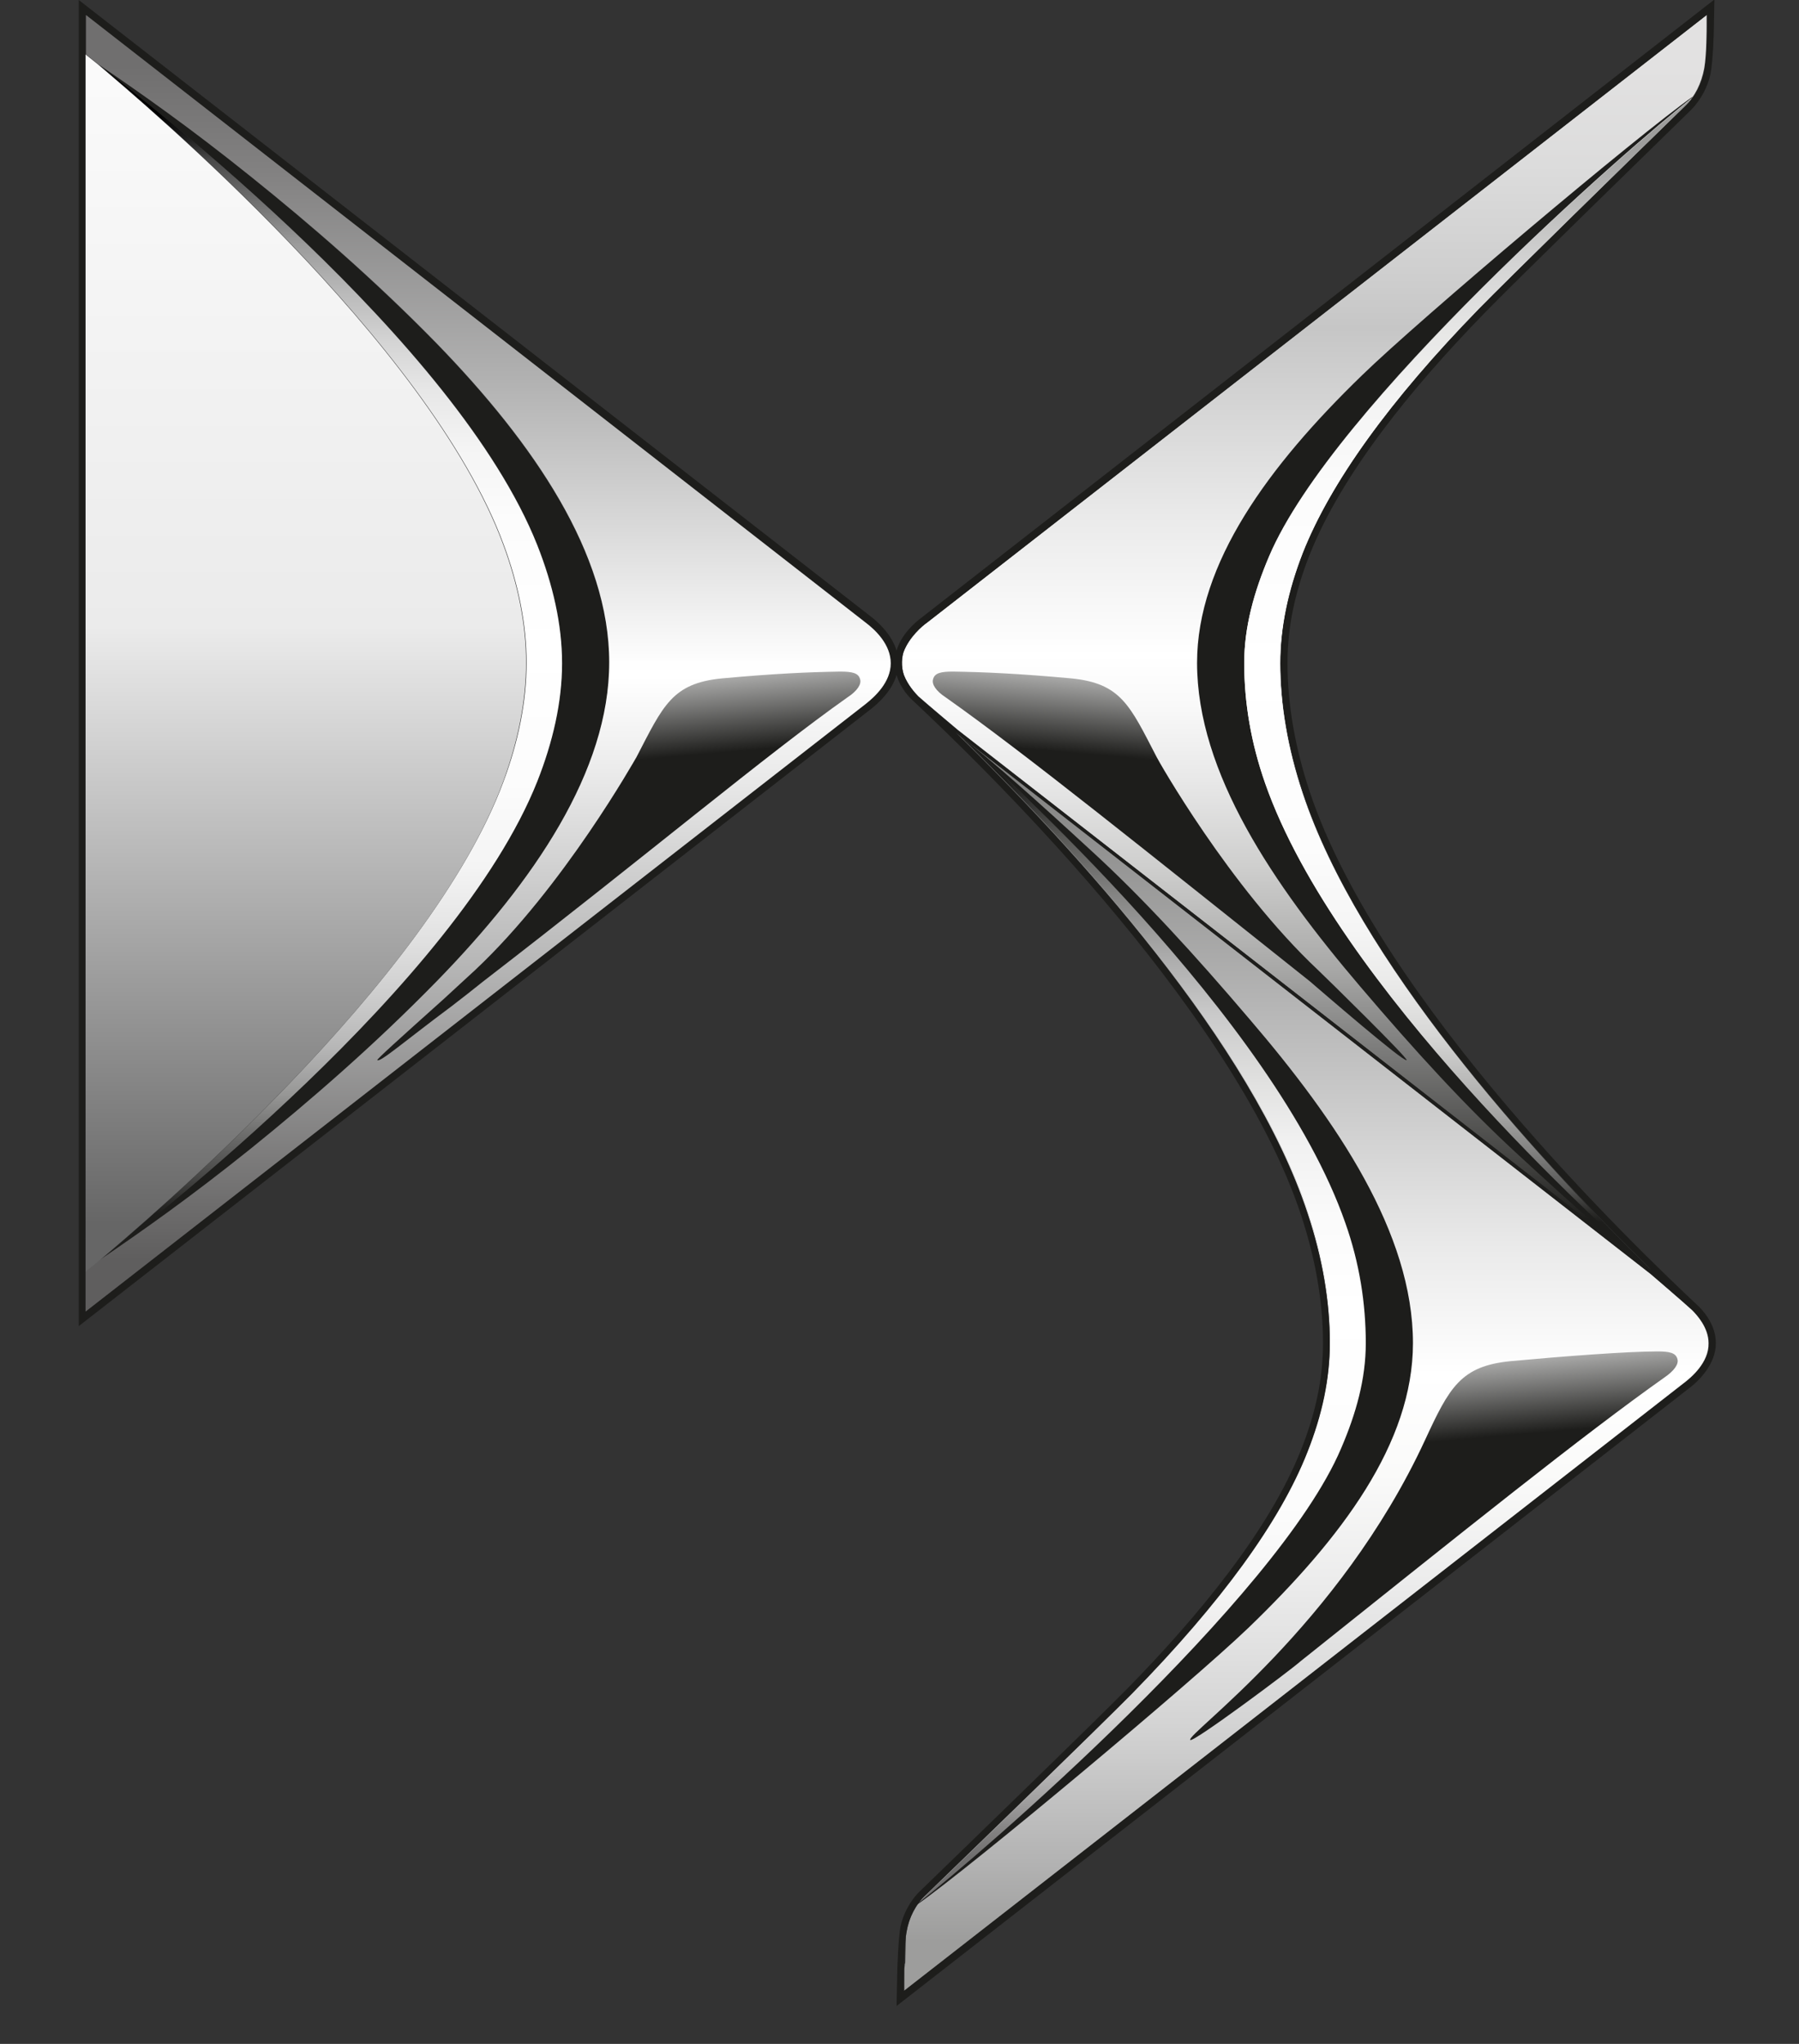
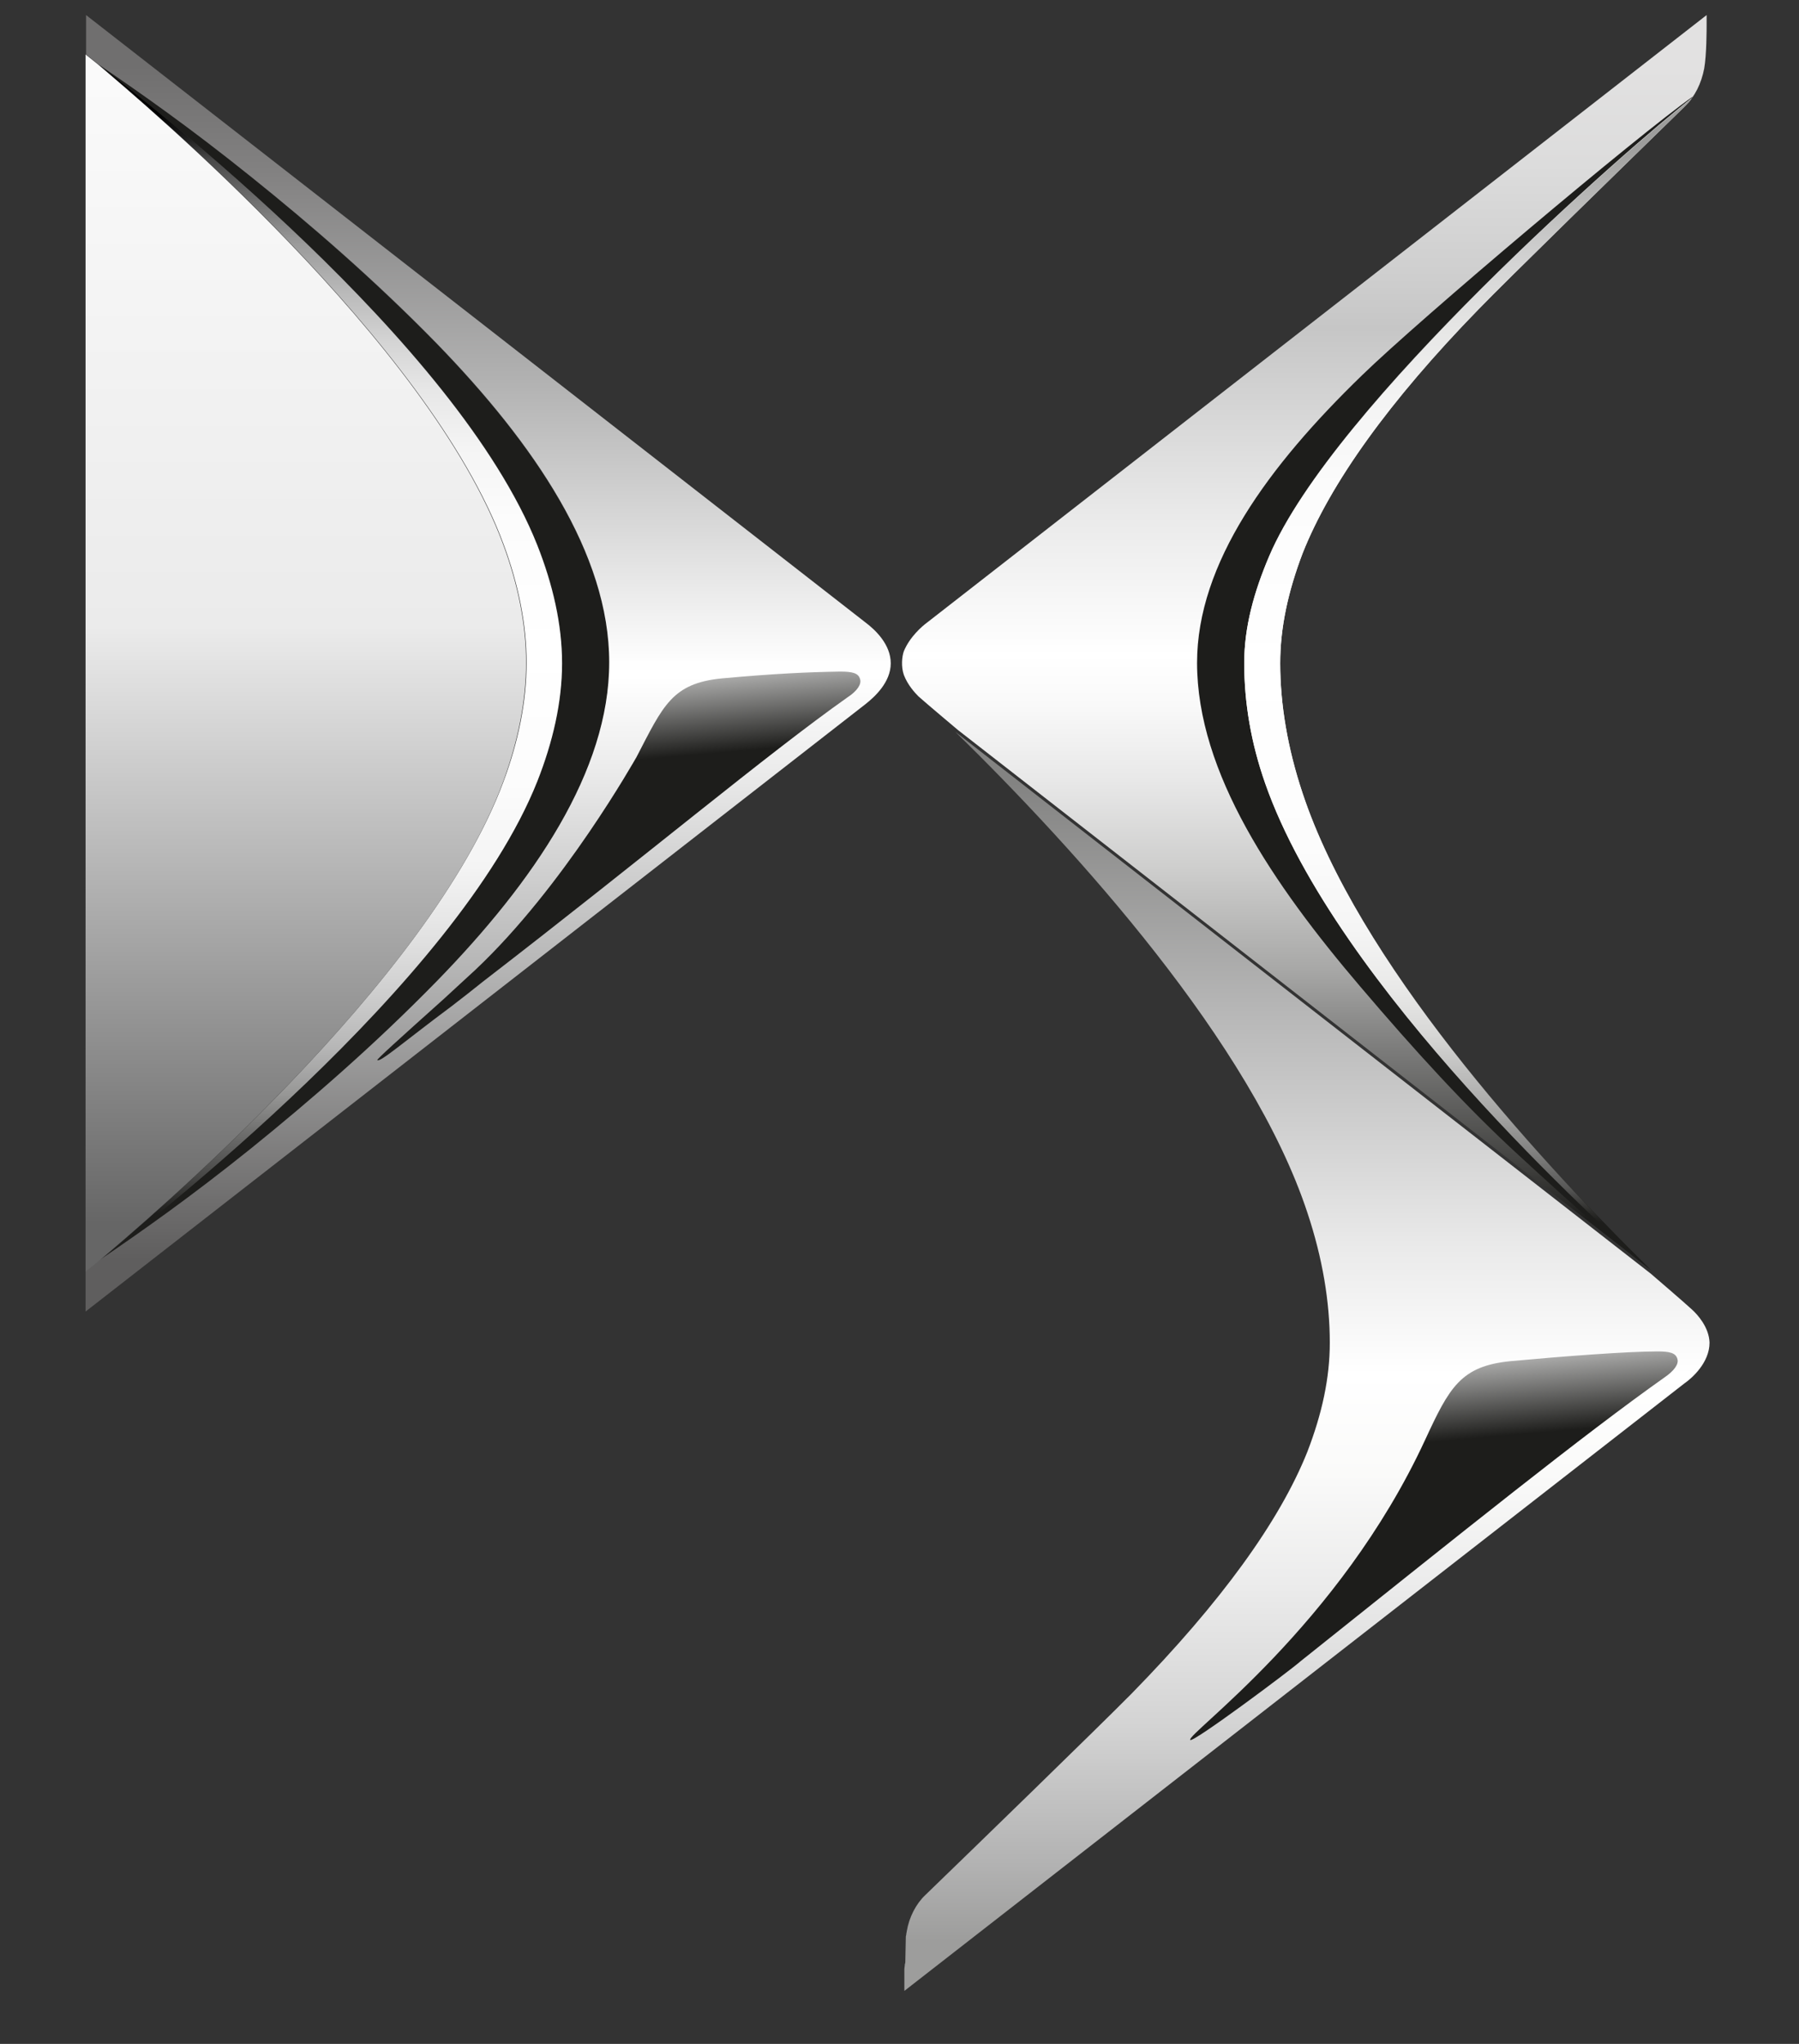
<svg xmlns="http://www.w3.org/2000/svg" version="1.1" id="Monogram___name" x="0px" y="0px" viewBox="0 0 370 420.3" style="enable-background:new 0 0 370 420.3;" xml:space="preserve">
  <rect x="0" y="0" width="370" height="420.3" fill="#333333" stroke="none" />
  <style type="text/css">
	.st0{fill:none;}
	.st1{fill:url(#SVGID_1_);}
	.st2{fill:url(#SVGID_2_);}
	.st3{fill:url(#SVGID_3_);}
	.st4{fill:#1D1D1B;}
	.st5{fill:url(#SVGID_4_);}
	.st6{fill:url(#SVGID_5_);}
	.st7{fill:url(#SVGID_6_);}
	.st8{fill:url(#SVGID_7_);}
	.st9{fill:url(#SVGID_8_);}
	.st10{fill:url(#SVGID_9_);}
	.st11{fill:url(#SVGID_10_);}
</style>
-   <rect x="-453.4" y="0.7" class="st0" width="1275.6" height="1275.6" />
  <g>
    <g>
      <g>
        <g>
          <linearGradient id="SVGID_1_" gradientUnits="userSpaceOnUse" x1="268.665" y1="404.773" x2="268.665" y2="145.893" gradientTransform="matrix(1 0 0 -1 0 555.323)">
            <stop offset="4.000000e-02" style="stop-color:#838382" />
            <stop offset="0.22" style="stop-color:#B6B6B6" />
            <stop offset="0.41" style="stop-color:#EAEAEA" />
            <stop offset="0.51" style="stop-color:#FFFFFF" />
            <stop offset="0.59" style="stop-color:#FAFAF9" />
            <stop offset="0.68" style="stop-color:#EBEBEB" />
            <stop offset="0.79" style="stop-color:#D3D3D3" />
            <stop offset="0.9" style="stop-color:#B2B2B2" />
            <stop offset="0.96" style="stop-color:#9D9D9C" />
          </linearGradient>
          <path class="st1" d="M348,269.3c-1.5-1.4-8.5-7.4-8.5-7.4l-143-111.4c24.9,24.4,60.9,64,72.4,98.9c3.1,9.3,4.6,18.3,4.6,26.7      c0,7.3-1.6,14.6-4.6,22.4c-5.7,14.3-17.8,31-36.1,49.7c-6.4,6.5-33.5,32.8-42.5,41.5l0,0c-1.9,1.8-3.3,4.5-3.8,7.4      c0,0.2-0.1,0.4-0.1,0.6c0,0.2-0.1,0.4-0.1,0.6c0,0.3-0.1,4.7-0.1,5c0,0.2,0,0.4-0.1,0.6c0,0.4-0.1,0.7-0.1,1.1      c0,0.2,0,0.4,0,0.6c0,0.6,0,1.2,0,1.8l0,2l160.4-124.9c1.6-1.1,5.2-4.3,5.2-8.4C351.5,272.9,349.1,270.3,348,269.3L348,269.3z" />
          <linearGradient id="SVGID_2_" gradientUnits="userSpaceOnUse" x1="-413.058" y1="226.162" x2="-406.798" y2="154.597" gradientTransform="matrix(1 0 0 -1 704.75 507.813)">
            <stop offset="0" style="stop-color:#A8A8A7" />
            <stop offset="0.21" style="stop-color:#1D1D1B" />
            <stop offset="0.81" style="stop-color:#1D1D1B" />
          </linearGradient>
          <path class="st2" d="M244.8,357.8c-1-1.1,30.6-23.4,48.3-61.7c5-10.8,7.3-15.2,17.6-16.2c10.9-1,23.9-2,30.2-2      c2.5,0,3.8,0.3,4.1,1.6c0.3,1-0.7,2.4-2.6,3.7c-16.7,11.8-41.2,31.5-74.9,58.4C265.5,343.4,245.4,358.4,244.8,357.8L244.8,357.8      z" />
          <linearGradient id="SVGID_3_" gradientUnits="userSpaceOnUse" x1="268.286" y1="552.283" x2="268.286" y2="294.213" gradientTransform="matrix(1 0 0 -1 0 555.323)">
            <stop offset="4.000000e-02" style="stop-color:#E2E1E1" />
            <stop offset="0.12" style="stop-color:#DCDCDC" />
            <stop offset="0.21" style="stop-color:#CECECE" />
            <stop offset="0.25" style="stop-color:#C6C6C6" />
            <stop offset="0.4" style="stop-color:#EAEAEA" />
            <stop offset="0.51" style="stop-color:#FFFFFF" />
            <stop offset="0.55" style="stop-color:#F9F9F9" />
            <stop offset="0.61" style="stop-color:#E8E8E8" />
            <stop offset="0.68" style="stop-color:#CECECD" />
            <stop offset="0.76" style="stop-color:#A8A8A7" />
            <stop offset="0.83" style="stop-color:#787877" />
            <stop offset="0.92" style="stop-color:#3E3E3C" />
            <stop offset="0.96" style="stop-color:#1D1D1B" />
          </linearGradient>
          <path class="st3" d="M267.9,163.1c-3.1-9.3-4.6-18.3-4.6-26.7c0-7.3,1.6-14.7,4.6-22.6c5.7-14.4,17.8-31.3,36.2-50.2      c5.9-6.1,30.2-29.8,42.5-41.8l0,0c2-2,3.3-4.6,3.9-7.7c0.5-2.8,0.5-8.1,0.5-9l0-2L190.7,128c-1.1,0.8-3.6,3-4.8,5.9      c-0.4,1.1-0.6,3.2,0,4.9c0.8,2.1,2.3,3.7,3,4.4c1.2,1.1,8.1,6.9,8.1,6.9l142.6,111.1C314.7,236.7,279.3,197.5,267.9,163.1      L267.9,163.1z" />
          <path class="st4" d="M260.2,161c-2.9-8.2-4.3-16.5-4.3-24.7c0-7.4,2-14.6,5.1-21.9c13.2-31.1,74.4-84.5,87-94.3      c0-0.1,0.1-0.1,0.1-0.2c-11,7.7-56.2,45.8-68,57.3c-19.2,18.6-33.9,38.6-33.9,59.1c0,22.6,15.7,45.6,33.5,66.5      c11.4,13.4,22,25,32.7,34.8c11.3,10.4,19,17.3,27,23.5C330.3,252.8,274.9,203.2,260.2,161L260.2,161z" />
          <linearGradient id="SVGID_4_" gradientUnits="userSpaceOnUse" x1="302" y1="294.353" x2="302" y2="535.203" gradientTransform="matrix(1 0 0 -1 0 555.323)">
            <stop offset="4.000000e-02" style="stop-color:#1D1D1B" />
            <stop offset="5.000000e-02" style="stop-color:#2E2E2C" />
            <stop offset="7.000000e-02" style="stop-color:#595958" />
            <stop offset="0.1" style="stop-color:#818180" />
            <stop offset="0.13" style="stop-color:#A3A3A2" />
            <stop offset="0.17" style="stop-color:#C0C0BF" />
            <stop offset="0.2" style="stop-color:#D7D7D6" />
            <stop offset="0.24" style="stop-color:#E9E9E8" />
            <stop offset="0.29" style="stop-color:#F5F5F5" />
            <stop offset="0.36" style="stop-color:#FCFCFC" />
            <stop offset="0.51" style="stop-color:#FFFFFF" />
            <stop offset="0.66" style="stop-color:#FCFCFC" />
            <stop offset="0.74" style="stop-color:#F4F4F4" />
            <stop offset="0.8" style="stop-color:#E7E7E6" />
            <stop offset="0.86" style="stop-color:#D3D3D3" />
            <stop offset="0.91" style="stop-color:#BBBBBA" />
            <stop offset="0.96" style="stop-color:#9D9D9C" />
          </linearGradient>
          <path class="st5" d="M267.9,163.1c-3.1-9.3-4.6-18.3-4.6-26.7c0-7.3,1.6-14.7,4.6-22.6c5.7-14.4,17.8-31.3,36.2-50.2      c5.9-6.1,30.2-29.8,42.5-41.8l0,0c0.5-0.5,1-1,1.4-1.6c-12.6,9.8-73.8,63.2-87,94.3c-3.1,7.3-5.1,14.5-5.1,21.9      c0,8.1,1.4,16.4,4.3,24.7c14.7,42,69.5,91.3,79.2,100C314.5,236.5,279.3,197.5,267.9,163.1L267.9,163.1z" />
          <linearGradient id="SVGID_5_" gradientUnits="userSpaceOnUse" x1="234.96" y1="163.983" x2="234.96" y2="404.743" gradientTransform="matrix(1 0 0 -1 0 555.323)">
            <stop offset="4.000000e-02" style="stop-color:#706F6F" />
            <stop offset="6.000000e-02" style="stop-color:#828181" />
            <stop offset="9.000000e-02" style="stop-color:#A3A2A2" />
            <stop offset="0.12" style="stop-color:#C0BFBF" />
            <stop offset="0.17" style="stop-color:#D7D6D6" />
            <stop offset="0.21" style="stop-color:#E9E8E8" />
            <stop offset="0.27" style="stop-color:#F5F5F5" />
            <stop offset="0.34" style="stop-color:#FCFCFC" />
            <stop offset="0.51" style="stop-color:#FFFFFF" />
            <stop offset="0.58" style="stop-color:#FBFBFB" />
            <stop offset="0.65" style="stop-color:#F1F1F1" />
            <stop offset="0.7" style="stop-color:#E1E1E0" />
            <stop offset="0.76" style="stop-color:#C9C9C9" />
            <stop offset="0.81" style="stop-color:#AAAAAA" />
            <stop offset="0.86" style="stop-color:#858584" />
            <stop offset="0.91" style="stop-color:#595957" />
            <stop offset="0.95" style="stop-color:#262625" />
            <stop offset="0.96" style="stop-color:#1D1D1B" />
          </linearGradient>
-           <path class="st6" d="M276.8,251.5c-14.7-42.2-70.9-92.6-80.1-100.9l0,0c24.9,24.4,60.9,64,72.4,98.8c3.1,9.3,4.6,18.3,4.6,26.7      c0,7.3-1.6,14.6-4.6,22.4c-5.7,14.3-17.8,31-36.1,49.7c-6.4,6.5-33.5,32.8-42.5,41.5l0,0c-0.5,0.5-1,1-1.4,1.6      c12.6-9.8,73.8-62.6,87-93.5c3.1-7.3,5.1-14.3,5.1-21.7C281,268,279.6,259.7,276.8,251.5L276.8,251.5z" />
-           <path class="st4" d="M257.1,209.7c-11.4-13.4-22-25-32.7-34.8c-11.3-10.4-19.8-18-27.8-24.3c9.3,8.3,65.4,58.7,80.1,100.9      c2.9,8.2,4.2,16.5,4.2,24.7c0,7.4-2,14.5-5.1,21.7c-13.1,30.8-74.3,83.6-87,93.5c0,0.1-0.1,0.1-0.1,0.2      c11-7.7,56.1-45.4,68-56.8c19.2-18.5,33.9-38,33.9-58.6C290.6,253.6,275,230.6,257.1,209.7L257.1,209.7z" />
          <path class="st4" d="M125.3,136.3c0,22.3-15.4,44.9-35.5,65.6c-12.9,13.2-26,24.6-38.1,34.3c-12.7,10.2-22.4,17-31.5,23.2      c10.4-8.2,73.7-57.1,90.3-98.8c3.2-8.1,5.1-16.3,5.1-24.3s-1.9-16.2-5.1-24.3C93.9,70.3,30.6,21.4,20.2,13.2      c9.1,6.2,18.8,13,31.5,23.2c12,9.7,25.2,21.1,38.1,34.3C109.9,91.4,125.3,114.1,125.3,136.3L125.3,136.3z" />
          <linearGradient id="SVGID_6_" gradientUnits="userSpaceOnUse" x1="67.895" y1="295.863" x2="67.895" y2="542.103" gradientTransform="matrix(1 0 0 -1 0 555.323)">
            <stop offset="4.000000e-02" style="stop-color:#1D1D1B" />
            <stop offset="7.000000e-02" style="stop-color:#464645" />
            <stop offset="0.11" style="stop-color:#717170" />
            <stop offset="0.14" style="stop-color:#979796" />
            <stop offset="0.18" style="stop-color:#B7B7B7" />
            <stop offset="0.23" style="stop-color:#D1D1D1" />
            <stop offset="0.28" style="stop-color:#E5E5E5" />
            <stop offset="0.33" style="stop-color:#F4F4F4" />
            <stop offset="0.4" style="stop-color:#FCFCFC" />
            <stop offset="0.51" style="stop-color:#FFFFFF" />
            <stop offset="0.62" style="stop-color:#FCFCFC" />
            <stop offset="0.68" style="stop-color:#F4F4F4" />
            <stop offset="0.73" style="stop-color:#E6E6E6" />
            <stop offset="0.77" style="stop-color:#D3D3D3" />
            <stop offset="0.81" style="stop-color:#B9B9B9" />
            <stop offset="0.85" style="stop-color:#9A9A9A" />
            <stop offset="0.88" style="stop-color:#757575" />
            <stop offset="0.92" style="stop-color:#4A4A4A" />
            <stop offset="0.94" style="stop-color:#1B1B1B" />
            <stop offset="0.96" style="stop-color:#000000" />
          </linearGradient>
          <path class="st7" d="M20.2,259.5c10.4-8.2,73.7-57.1,90.3-98.8c3.2-8.1,5.1-16.3,5.1-24.3s-1.9-16.2-5.1-24.3      C93.9,70.3,30.6,21.4,20.2,13.2c9.6,8.2,68,57.1,83.4,98.8c3,8.1,4.7,16.3,4.7,24.3s-1.7,16.2-4.7,24.3      C88.2,202.3,29.8,251.3,20.2,259.5z" />
-           <path class="st4" d="M349,268.3c-11.8-11.1-65.3-62.1-79.7-105.7c-2.9-8.8-4.5-17.6-4.5-26.3c0-7.5,1.6-14.7,4.5-22.1      c6.6-16.7,21.1-34.5,35.9-49.7c6.3-6.5,33.6-33.1,42.6-41.9c2-2,3.5-4.9,4-7.4c0.5-2.6,0.7-8.2,0.7-10.2l0.1-5.1L189.8,126.8      c-1.8,1.3-4.5,3.8-5.4,7c-1-3.3-3.7-5.8-5.4-7.1L16.2,0v272.7L179,145.9c1.7-1.3,4.4-3.8,5.4-7.1c0.8,2.8,2.8,4.8,3.5,5.4      c11.8,11.1,65.3,62.1,79.7,105.7c2.9,8.8,4.5,17.6,4.5,26.3c0,7.5-1.6,14.6-4.5,21.9c-6.5,16.5-21.1,34.2-35.8,49.2      c-6.3,6.4-33.6,32.9-42.6,41.6c-2,1.9-3.5,4.8-4,7.3c-0.4,2-0.7,8.6-0.7,11.2l-0.1,5.1l162.7-126.8c2.2-1.6,5.8-5.1,5.8-9.5      C352.9,272.1,349.9,269.1,349,268.3L349,268.3z M178,144.7L17.6,269.7V3.1L178,128c2,1.5,5.2,4.5,5.2,8.4S180,143.3,178,144.7      L178,144.7z M185.9,138.8c-0.6-1.7-0.5-3.8,0-4.9c1.1-2.9,3.6-5.1,4.8-5.9L351.1,3l0,2c0,0.9,0,6.2-0.5,9      c-0.5,3.1-1.8,5.7-3.9,7.7c-12.3,12-36.6,35.8-42.5,41.8c-18.3,18.8-30.5,35.7-36.2,50.2c-3.1,7.8-4.6,15.3-4.6,22.6      c0,8.4,1.5,17.4,4.6,26.7c11.4,34.5,46.7,73.6,71.6,98.1L196.9,150.1c0,0-6.9-5.8-8.1-6.9C188.2,142.5,186.7,140.9,185.9,138.8      L185.9,138.8z M346.2,284.5L185.9,409.4l0-2c0-2.2,0.2-8.3,0.5-10c0.5-3,1.9-5.7,3.9-7.6c9-8.7,36.1-35,42.5-41.5      c18.3-18.7,30.5-35.4,36.1-49.7c3.1-7.8,4.6-15.1,4.6-22.4c0-8.5-1.5-17.5-4.6-26.7c-11.5-34.9-47.5-74.5-72.4-98.9l143,111.4      c0,0,7,6,8.5,7.4c1,1,3.4,3.6,3.4,6.8C351.5,280.2,347.8,283.3,346.2,284.5L346.2,284.5z" />
          <linearGradient id="SVGID_7_" gradientUnits="userSpaceOnUse" x1="395.147" y1="413.68" x2="401.436" y2="341.812" gradientTransform="matrix(-1 0 0 -1 638.99 555.323)">
            <stop offset="0" style="stop-color:#A8A8A7" />
            <stop offset="0.21" style="stop-color:#1D1D1B" />
            <stop offset="0.81" style="stop-color:#1D1D1B" />
          </linearGradient>
-           <path class="st8" d="M289.3,218c0.4-0.3-16.2-16.6-18.2-18.5c-18.3-17.2-33.1-43.5-33.2-43.8c-5.5-10.6-7.3-15.2-17.6-16.2      c-10.9-1-18-1.3-24.3-1.4c-2.5,0-3.8,0.3-4.1,1.6c-0.3,1,0.6,2.4,2.6,3.7c16.7,11.8,41.2,31.6,74.9,58.4      C271.5,203.6,288.7,218.5,289.3,218L289.3,218z" />
        </g>
        <linearGradient id="SVGID_8_" gradientUnits="userSpaceOnUse" x1="100.43" y1="552.223" x2="100.43" y2="285.623" gradientTransform="matrix(1 0 0 -1 0 555.323)">
          <stop offset="4.000000e-02" style="stop-color:#706F6F" />
          <stop offset="0.12" style="stop-color:#828181" />
          <stop offset="0.28" style="stop-color:#B1B1B1" />
          <stop offset="0.5" style="stop-color:#FEFEFE" />
          <stop offset="0.51" style="stop-color:#FFFFFF" />
          <stop offset="0.58" style="stop-color:#ECECEC" />
          <stop offset="0.72" style="stop-color:#BBBBBB" />
          <stop offset="0.92" style="stop-color:#6D6C6C" />
          <stop offset="0.96" style="stop-color:#5F5E5E" />
        </linearGradient>
        <path class="st9" d="M17.6,261.4l2.5-2c0,0,0,0,0.1-0.1c9.1-6.2,18.8-13,31.5-23.2c12-9.7,25.2-21.1,38.1-34.3     c20.1-20.6,35.5-43.3,35.5-65.6s-15.4-44.9-35.5-65.6C77,57.5,63.8,46.1,51.7,36.4C39,26.2,29.3,19.4,20.2,13.2l-2.5-2V3.1     L178,128c2,1.5,5.2,4.5,5.2,8.4s-3.3,6.9-5.2,8.4L17.6,269.7L17.6,261.4L17.6,261.4z" />
        <linearGradient id="SVGID_9_" gradientUnits="userSpaceOnUse" x1="123.938" y1="413.589" x2="130.217" y2="341.854" gradientTransform="matrix(1 0 0 -1 0 555.323)">
          <stop offset="0" style="stop-color:#A8A8A7" />
          <stop offset="0.21" style="stop-color:#1D1D1B" />
          <stop offset="0.81" style="stop-color:#1D1D1B" />
        </linearGradient>
        <path class="st10" d="M77.6,218c-0.2-0.1,4.1-4,13.7-12.6c2.2-2,4.3-4,6.4-5.9c18.3-17.2,33-43.5,33.2-43.8     c5.5-10.6,7.3-15.2,17.6-16.2c10.9-1,18-1.3,24.3-1.4c2.5,0,3.8,0.3,4.1,1.6c0.3,1-0.6,2.4-2.6,3.7     c-16.7,11.8-40.8,32.1-74.9,58.4c-2.1,1.7-4.3,3.4-6.5,5.1C83.1,214.2,78.2,218.5,77.6,218L77.6,218z" />
      </g>
      <linearGradient id="SVGID_10_" gradientUnits="userSpaceOnUse" x1="62.95" y1="544.083" x2="62.95" y2="293.883" gradientTransform="matrix(1 0 0 -1 0 555.323)">
        <stop offset="2.000000e-02" style="stop-color:#FAFAFA" />
        <stop offset="0.47" style="stop-color:#EBEBEB" />
        <stop offset="0.96" style="stop-color:#666666" />
      </linearGradient>
      <path class="st11" d="M103.5,160.7c-15.3,41.7-73.8,90.6-83.4,98.8l-2.5,2V11.2l2.5,2c9.6,8.2,68,57.1,83.4,98.8    c3,8.1,4.7,16.3,4.7,24.3S106.5,152.5,103.5,160.7L103.5,160.7z" />
    </g>
  </g>
</svg>